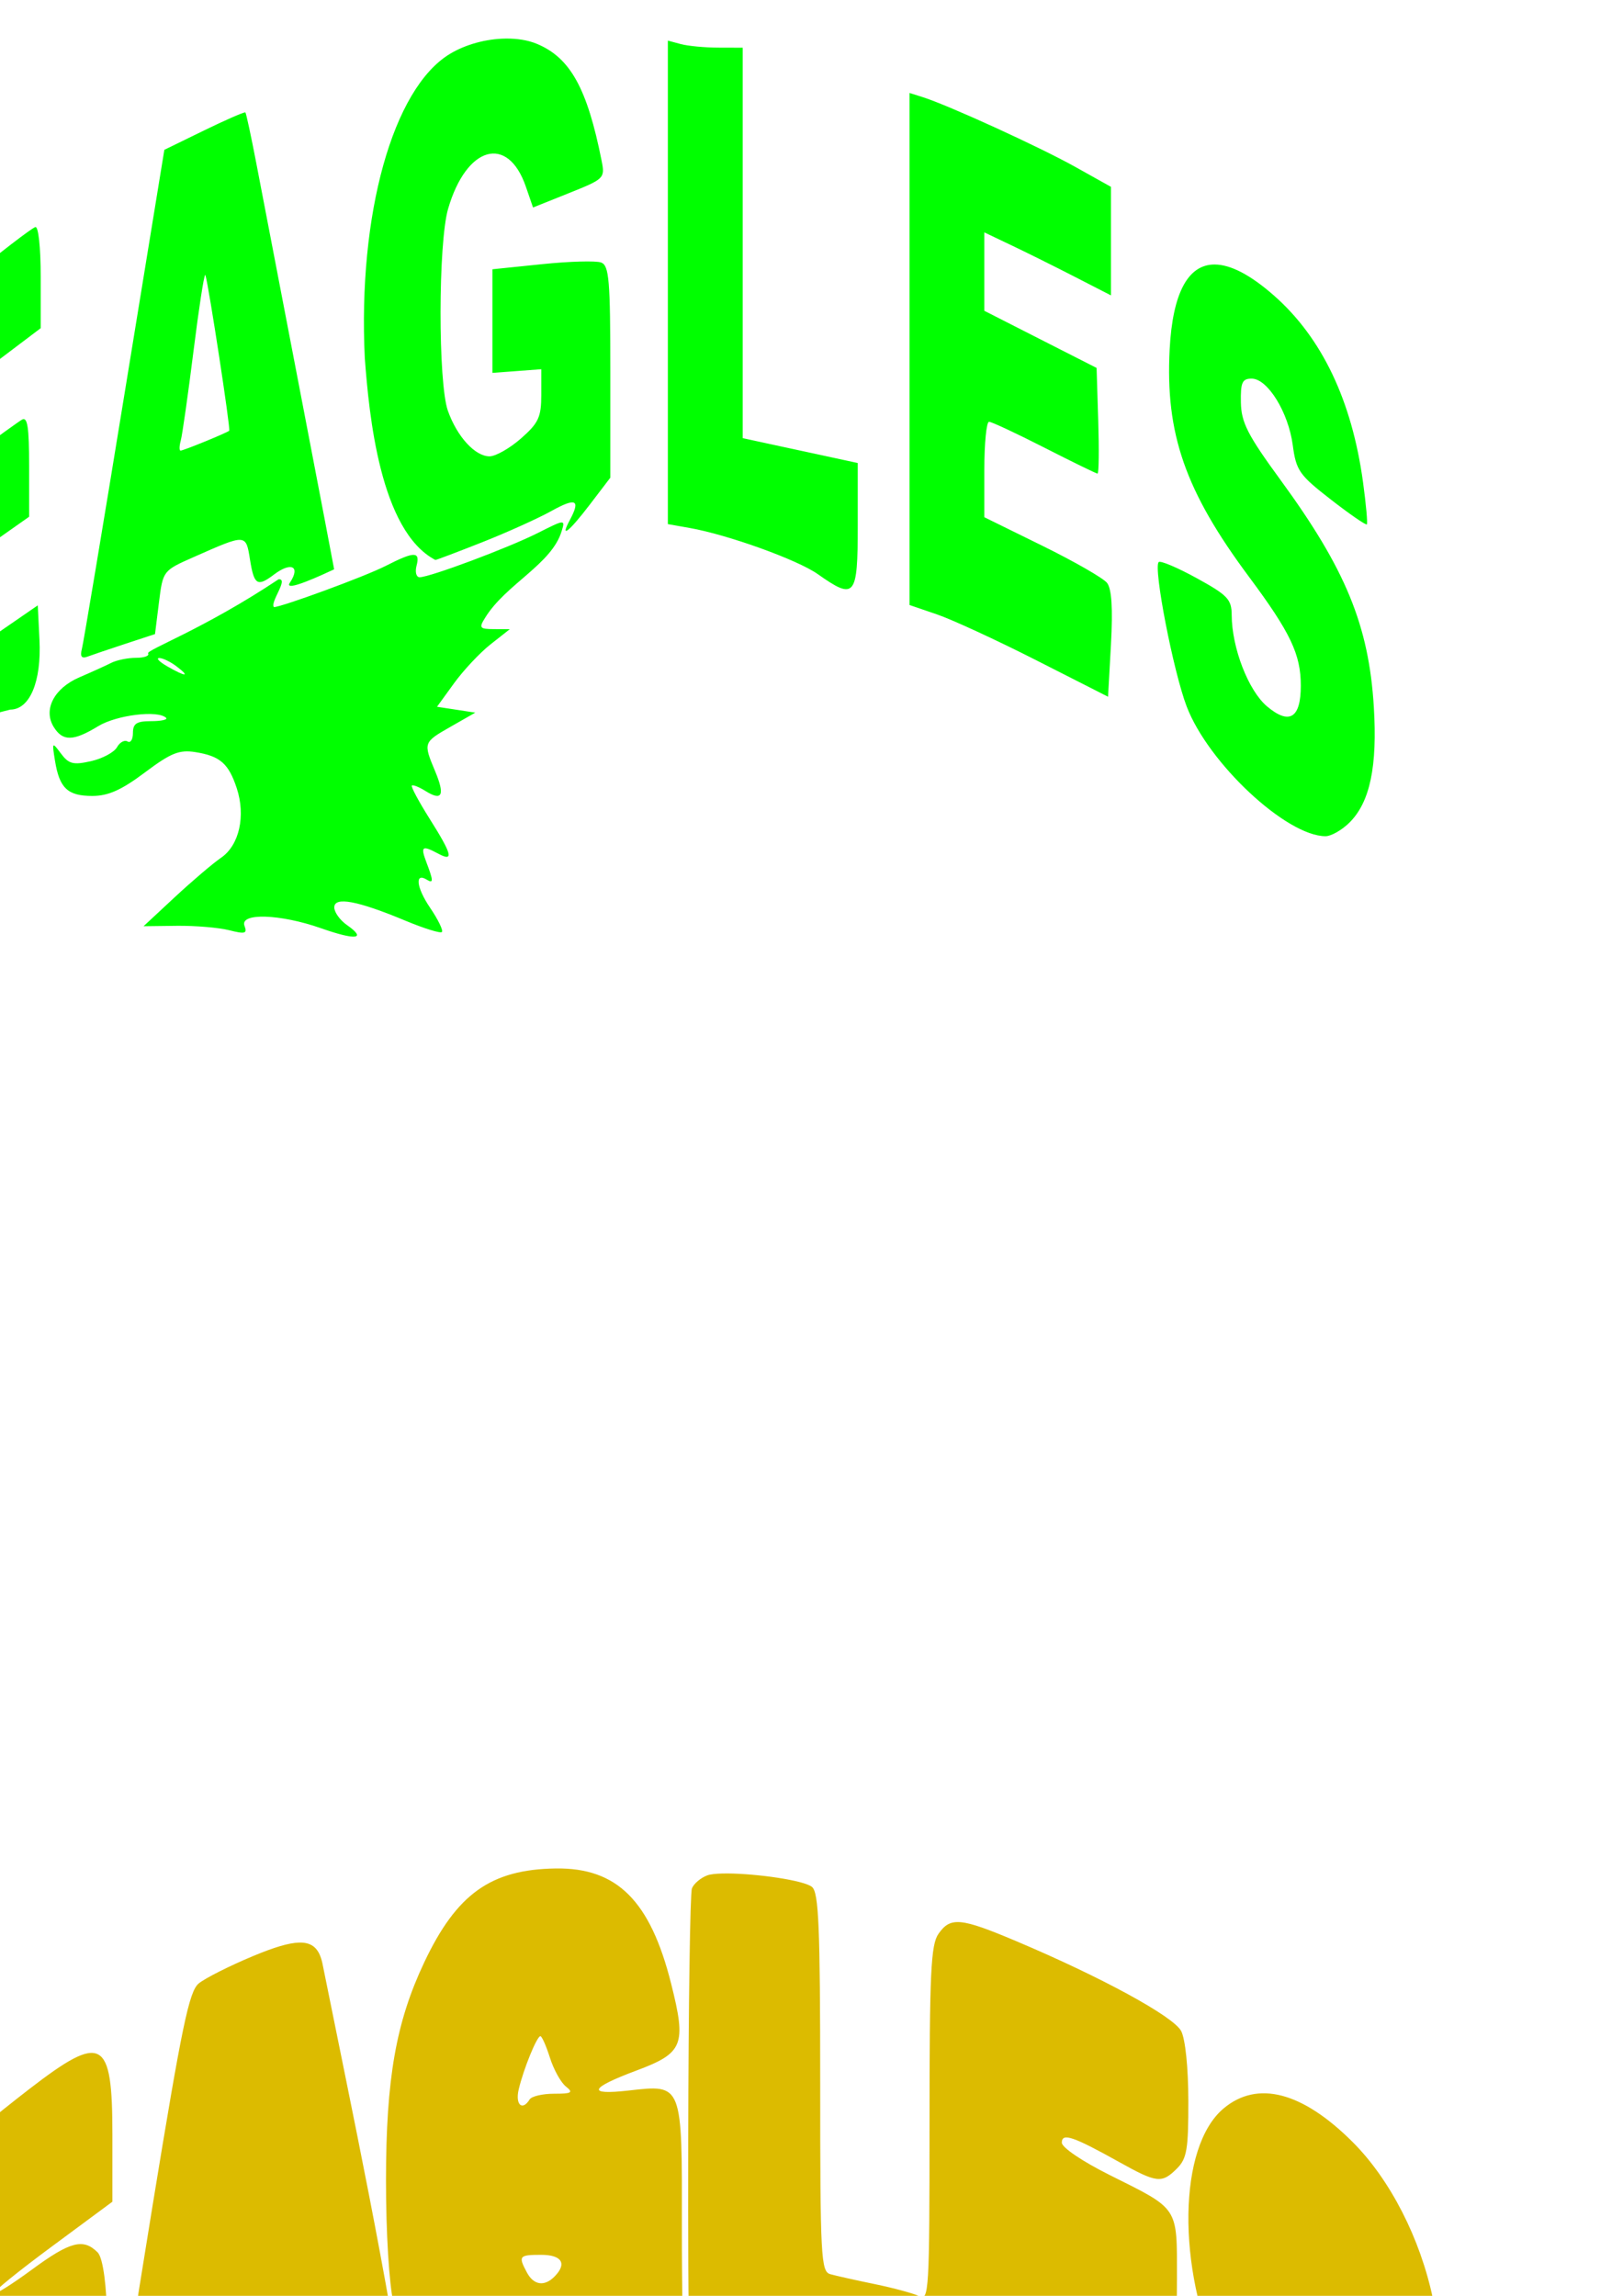
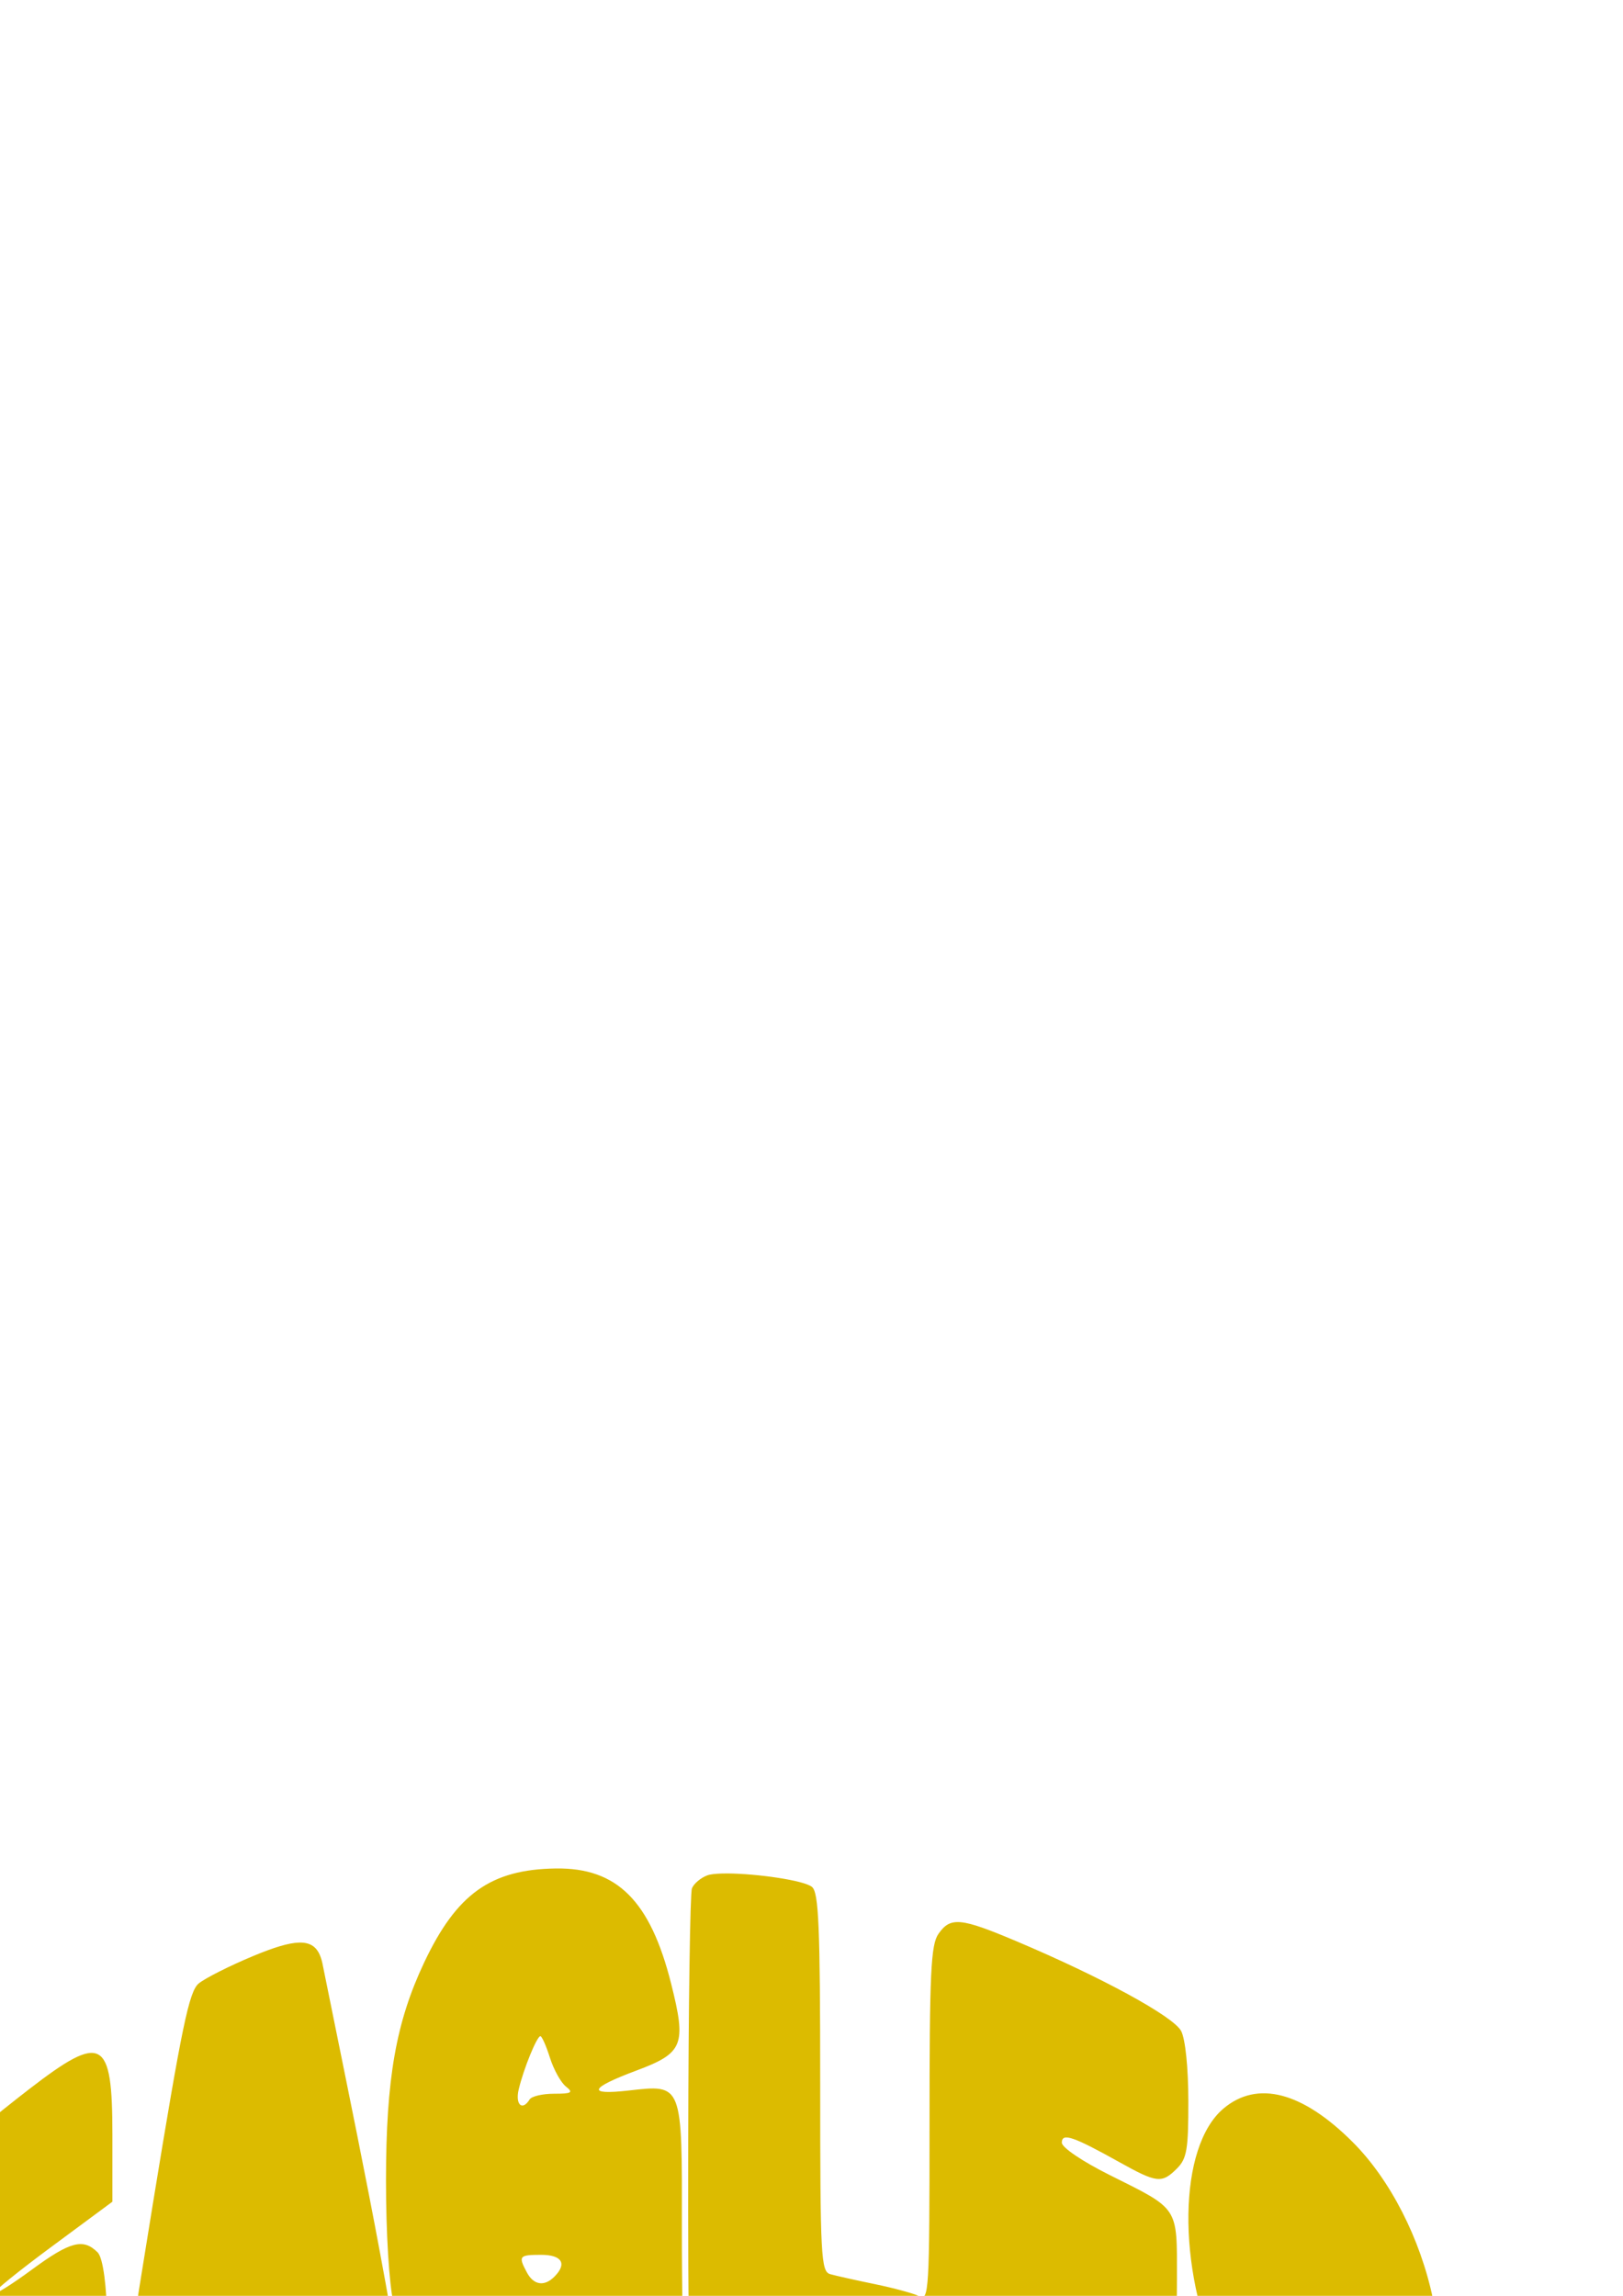
<svg xmlns="http://www.w3.org/2000/svg" xmlns:ns1="http://sodipodi.sourceforge.net/DTD/sodipodi-0.dtd" xmlns:ns2="http://www.inkscape.org/namespaces/inkscape" width="744.094" height="1052.362" id="svg2" ns1:version="0.32" ns2:version="0.46" ns1:docname="EaglesMascot.svg" ns2:output_extension="org.inkscape.output.svg.inkscape">
  <defs id="defs4">
    <ns2:perspective ns1:type="inkscape:persp3d" ns2:vp_x="0 : 526.18109 : 1" ns2:vp_y="0 : 1000 : 0" ns2:vp_z="744.09448 : 526.18109 : 1" ns2:persp3d-origin="372.04724 : 350.78739 : 1" id="perspective10" />
    <ns2:perspective id="perspective2390" ns2:persp3d-origin="372.04724 : 350.78739 : 1" ns2:vp_z="744.09448 : 526.18109 : 1" ns2:vp_y="0 : 1000 : 0" ns2:vp_x="0 : 526.18109 : 1" ns1:type="inkscape:persp3d" />
  </defs>
  <ns1:namedview id="base" pagecolor="#ffffff" bordercolor="#666666" borderopacity="1.0" gridtolerance="10000" guidetolerance="10" objecttolerance="10" ns2:pageopacity="0.0" ns2:pageshadow="2" ns2:zoom="0.2640659" ns2:cx="378.69774" ns2:cy="309.87321" ns2:document-units="px" ns2:current-layer="layer1" showgrid="false" ns2:window-width="1280" ns2:window-height="1002" ns2:window-x="1276" ns2:window-y="92" />
  <g ns2:label="Layer 1" ns2:groupmode="layer" id="layer1">
    <path style="fill:#000000" d="M 1400.518,286.263 C 1398.06,286.28 1395.533,286.397 1392.893,286.606 C 1357.337,289.429 1334.462,312.467 1318.924,361.075 L 1313.018,379.481 L 1297.518,328.044 C 1287.963,316.689 1276.758,317.532 1247.456,331.794 C 1220.437,344.944 1219.713,345.982 1214.549,379.575 C 1211.81,397.396 1210.985,399.492 1209.268,393.075 C 1204.97,377.008 1190.008,367.911 1176.424,373.075 C 1163.417,378.021 1077.826,448.321 1071.112,459.575 C 1067.305,465.956 1065.876,680.309 1069.549,693.95 C 1087.363,734.448 1112.851,705.904 1144.143,705.825 C 1149.148,706.534 1150.172,708.142 1149.737,714.606 C 1145.745,773.941 1145.798,792.871 1150.049,818.294 C 1157.817,864.748 1172.55,902.48 1197.706,940.294 C 1245.004,1011.392 1316.281,1058.17 1400.737,1073.513 C 1410.966,1075.371 1433.748,1076.976 1451.362,1077.107 C 1601.616,1078.224 1728.438,970.832 1754.799,820.138 C 1757.868,802.597 1758.601,785.932 1757.643,756.325 C 1756.233,712.731 1756.074,713.294 1771.362,713.294 C 1810.24,709.972 1822.462,656.582 1820.206,624.919 C 1820.092,595.293 1819,584.866 1814.768,572.169 C 1809.501,556.369 1809.503,556.327 1814.737,547.388 C 1819.626,539.038 1819.779,536.766 1816.893,513.919 C 1811.657,472.462 1799.886,444.991 1776.424,419.388 C 1751.771,392.483 1727.585,383.472 1704.924,392.763 C 1700.964,394.386 1700.299,393.106 1700.299,383.7 C 1700.299,377.669 1698.621,369.524 1696.581,365.606 C 1692.326,357.435 1662.278,340.753 1617.299,321.606 C 1584.895,307.812 1575.276,307.389 1565.862,319.356 C 1560.716,325.898 1560.487,329.664 1560.487,402.356 C 1560.487,461.525 1559.736,478.524 1557.174,478.513 C 1549.447,477.798 1542.095,475.015 1534.612,473.138 L 1533.706,390.138 C 1531.084,360.158 1533.076,302.11 1525.831,300.2 C 1518.13,292.501 1503.988,288.847 1481.049,288.669 C 1465.182,288.546 1454.193,294.285 1450.987,304.388 C 1449.495,309.087 1448.582,308.764 1440.299,300.481 C 1430.585,290.767 1417.728,286.143 1400.518,286.263 z M 1216.799,622.575 C 1217.785,622.575 1218.581,623.224 1218.581,624.013 C 1218.581,624.801 1217.785,625.419 1216.799,625.419 C 1215.814,625.419 1215.018,624.801 1215.018,624.013 C 1215.018,623.224 1215.814,622.575 1216.799,622.575 z M 1211.987,625.419 C 1213.071,625.419 1213.956,626.157 1213.956,627.044 C 1213.956,627.931 1213.071,628.638 1211.987,628.638 C 1210.902,628.638 1210.018,627.931 1210.018,627.044 C 1210.018,626.157 1210.902,625.419 1211.987,625.419 z" id="path2636" />
    <path style="fill:#dcbb00;fill-opacity:1" d="M 254.814,856.477 C 225.014,856.897 209.333,868.115 194.47,899.571 C 181.543,926.93 176.997,952.801 176.97,999.29 C 176.956,1023.61 178.359,1046.594 180.439,1056.008 C 182.882,1067.038 192.308,1104.727 204.376,1106.321 C 258.634,1106.278 283.776,1099.786 303.689,1087.102 C 315.177,1071.44 312.541,1077.946 312.626,1021.258 C 312.726,954.717 313.037,955.454 288.251,958.258 C 268.895,960.448 270.138,957.197 291.782,949.102 C 313.314,941.05 314.766,937.404 307.689,909.258 C 298.138,871.277 282.92,856.081 254.814,856.477 z M 333.564,858.758 C 332.674,858.753 331.809,858.768 331.001,858.79 C 328.019,858.869 325.643,859.131 324.282,859.633 C 321.216,860.765 318.047,863.478 317.22,865.633 C 316.393,867.788 315.632,919.498 315.532,980.571 C 315.374,1077.662 315.849,1091.633 319.314,1091.633 C 322.689,1091.633 347.204,1099.093 364.345,1100.883 C 368.962,1104.048 373.341,1106.684 377.501,1108.915 C 357.654,1101.22 330.637,1096.748 311.97,1098.852 C 304.142,1099.735 299.595,1099.217 299.595,1097.446 C 299.595,1096.496 298.915,1096.003 297.501,1095.946 C 296.087,1095.889 293.939,1096.269 291.032,1097.102 C 276.532,1107.079 273.586,1114.231 263.314,1124.852 C 252.918,1133.045 252.449,1136.508 261.72,1136.508 C 268.291,1136.508 268.006,1137.031 256.657,1145.696 C 246.135,1153.73 233.657,1167.77 233.657,1171.571 C 233.657,1172.278 236.624,1173.598 240.251,1174.508 C 248.189,1176.501 248.807,1180.366 241.564,1182.665 C 238.662,1183.586 236.282,1185.436 236.282,1186.79 C 236.282,1188.143 235.402,1189.118 234.314,1188.946 C 223.566,1187.249 223.11,1195.592 232.845,1215.633 C 238.603,1227.487 240.071,1229.076 240.907,1224.227 C 242.394,1215.613 246.117,1216.94 248.251,1226.852 C 251.972,1244.129 260.465,1255.386 276.97,1265.008 C 281.549,1267.678 281.709,1268.243 277.939,1268.321 C 275.45,1268.372 269.31,1264.802 264.314,1260.415 C 248.115,1253.051 254.168,1243.718 236.564,1229.508 C 231.326,1227.111 225.982,1224.616 224.657,1223.977 C 223.333,1223.338 226.802,1230.978 232.376,1240.946 C 242.252,1258.605 242.324,1258.958 235.439,1254.446 C 227.64,1249.336 226.277,1251.422 232.251,1259.321 C 234.381,1262.137 236.142,1266.713 236.189,1269.477 C 236.27,1274.364 236.126,1274.357 230.907,1269.633 L 225.564,1264.79 L 230.72,1276.29 C 233.286,1282.022 237.902,1290.179 241.532,1293.133 C 240.79,1292.956 240.045,1292.752 239.345,1292.446 L 244.845,1305.696 C 248.004,1313.296 254.064,1321.765 259.095,1325.602 C 267.575,1332.07 302.535,1347.772 304.532,1346.008 C 304.775,1345.794 306.461,1345.306 308.157,1344.665 C 310.846,1351.593 321.622,1362.755 328.72,1365.196 C 335.816,1367.636 367.764,1367.13 374.97,1364.727 C 377.6,1365.554 380.097,1366.008 382.407,1366.008 C 381.564,1367.42 378.182,1370.704 375.532,1371.415 C 371.793,1371.416 366.44,1372.404 359.939,1374.352 C 349.058,1377.612 348.901,1377.878 351.407,1393.04 C 353.108,1403.326 355.688,1404.42 363.032,1399.571 C 368.864,1395.721 387.929,1375.223 389.564,1359.602 C 392.322,1356.34 395.477,1352.12 398.564,1347.477 C 412.337,1326.758 420.171,1321.521 441.814,1318.571 C 456.427,1316.579 456.647,1316.672 465.032,1326.133 C 476.46,1339.026 475.838,1341.097 463.095,1332.665 C 449.619,1323.747 429.159,1321.271 419.782,1327.415 C 412.909,1331.918 395.423,1356.561 389.626,1369.915 C 379.482,1393.284 356.158,1413.508 339.345,1413.508 C 333.397,1413.508 333.376,1413.625 337.845,1420.446 L 342.407,1427.415 L 333.032,1420.258 C 326.67,1415.406 319.719,1405.222 311.47,1388.602 C 298.718,1362.908 293.514,1358.102 278.282,1358.102 C 273.94,1358.102 265.721,1360.482 260.032,1363.383 C 254.344,1366.285 247.9,1368.633 245.72,1368.633 C 237.873,1368.633 211.41,1380.068 205.439,1386.04 C 201.47,1390.008 199.345,1395.273 199.345,1401.071 C 199.345,1413.465 201.551,1414.448 209.126,1405.446 C 224.404,1387.29 251.996,1401.316 261.064,1431.852 C 269.669,1460.831 263.372,1484.165 244.095,1497.665 C 243.615,1494.796 239.337,1489.594 235.314,1483.665 C 233.239,1481.257 231.778,1476.801 228.407,1476.008 C 227.592,1476.195 226.892,1477.294 225.907,1479.133 C 220.33,1489.556 228.962,1501.798 238.282,1501.258 C 234.861,1503.085 231.113,1504.645 227.064,1505.946 C 218.077,1496.687 209.056,1488.053 201.782,1477.258 C 197.739,1470.95 195.772,1468.297 194.314,1468.227 C 193.439,1468.185 192.759,1469.068 191.907,1470.665 C 186.482,1480.84 187.19,1493.666 193.532,1500.008 C 196.627,1503.103 205.314,1508.129 212.939,1508.696 C 197.383,1510.391 178.69,1509.019 170.751,1504.821 C 165.901,1502.256 161.32,1500.784 160.564,1501.54 C 158.681,1503.422 168.63,1519.167 176.095,1526.102 C 184.008,1533.452 220.47,1553.242 226.189,1553.29 C 228.617,1553.31 233.962,1550.506 238.064,1547.071 C 247.033,1539.559 276.728,1524.29 282.376,1524.29 C 284.594,1524.29 286.407,1525.495 286.407,1526.946 C 286.407,1528.397 284.322,1529.601 281.782,1529.633 C 279.243,1529.666 274.222,1532.014 270.595,1534.852 L 264.001,1540.008 L 283.439,1540.071 C 301.267,1540.125 303.606,1539.469 311.782,1532.29 C 317.455,1527.309 329.089,1521.909 343.782,1517.446 C 356.482,1513.588 374.895,1506.422 384.689,1501.508 C 398.404,1494.627 402.501,1493.497 402.501,1496.571 C 402.501,1502.236 404.37,1501.649 423.595,1489.915 L 440.751,1479.446 L 441.564,1486.04 C 442.023,1489.671 443.393,1492.633 444.595,1492.633 C 448.595,1492.633 478.634,1455.16 486.126,1440.821 C 490.186,1433.051 494.382,1426.699 495.47,1426.696 C 496.558,1426.692 497.47,1434.39 497.47,1443.821 C 497.47,1453.252 498.538,1460.977 499.876,1460.977 C 504.93,1460.977 524.148,1435.466 527.064,1424.883 C 528.919,1418.149 532.474,1412.605 536.157,1410.633 C 539.477,1408.857 544.059,1402.495 546.345,1396.508 C 551.331,1383.454 549.138,1370.63 537.532,1344.696 C 529.691,1327.173 524.365,1303.708 528.845,1306.477 C 532.034,1308.448 534.649,1296.399 534.782,1279.227 C 534.859,1269.345 533.082,1262.657 528.032,1254.04 C 518.442,1237.675 515.939,1236.984 515.939,1250.758 C 515.939,1257.191 514.146,1267.496 511.97,1273.665 C 509.793,1279.833 508.001,1289.551 508.001,1295.258 C 508.001,1302.22 507.038,1305.041 505.064,1303.821 C 501.987,1301.92 502.876,1291.031 508.032,1267.071 C 513.668,1240.886 504.718,1218.779 482.22,1203.258 C 468.182,1193.574 438.267,1176.071 435.751,1176.071 C 435.142,1176.071 435.251,1180.662 436.001,1186.258 C 437.609,1198.244 430.737,1224.076 423.064,1234.852 C 420.14,1238.958 417.3,1241.87 416.751,1241.321 C 416.202,1240.772 418.328,1233.299 421.47,1224.696 C 428.651,1205.03 429.14,1180.939 422.626,1168.165 C 420.037,1163.086 413.55,1155.114 408.22,1150.446 C 400.695,1143.856 399.834,1142.284 404.314,1143.446 C 407.487,1144.269 414.769,1148.982 420.532,1153.915 C 432.767,1164.387 434.211,1164.769 432.782,1157.352 C 431.286,1149.583 437.814,1155.275 442.001,1165.383 C 444.411,1171.202 450.303,1175.466 467.064,1183.508 C 485.094,1192.16 490.885,1196.53 499.657,1208.133 C 505.522,1215.891 516.052,1228.181 523.064,1235.446 C 540.391,1253.4 543.334,1263.976 539.439,1294.352 L 536.407,1317.883 L 546.22,1346.321 C 553.766,1368.175 555.656,1377.075 554.407,1384.883 C 552.559,1396.445 555.791,1398.316 560.345,1388.321 C 564.696,1378.771 564.246,1374.027 556.814,1351.258 C 547.54,1322.85 548.786,1318.999 559.72,1342.258 C 570.314,1364.794 571.985,1364.268 576.439,1336.821 C 580.513,1311.712 579.858,1293.144 574.22,1275.196 C 571.453,1266.388 567.827,1254.155 566.189,1248.008 C 564.551,1241.862 560.226,1233.55 556.564,1229.54 L 549.907,1222.227 L 550.939,1237.415 C 552.213,1256.11 550.996,1255.277 546.064,1234.133 C 533.491,1180.24 473.797,1136.829 398.532,1126.821 C 386.559,1125.229 386.067,1124.903 393.251,1123.383 L 401.157,1121.696 L 391.939,1115.915 C 391.277,1115.5 390.583,1115.101 389.876,1114.696 C 409.042,1122.28 422.134,1121.303 429.439,1125.415 C 444.944,1134.143 451.362,1136.784 452.751,1131.477 C 479.503,1148.986 519.013,1174.611 522.189,1178.227 C 527.766,1184.58 537.442,1185.757 541.72,1180.602 C 543.249,1178.76 544.887,1171.947 545.376,1165.446 L 546.282,1153.633 L 549.782,1165.477 C 556.035,1186.733 568.948,1207.427 585.939,1223.321 C 610.048,1245.874 629.61,1251.464 646.282,1240.54 C 668.374,1226.065 671.997,1173.25 654.345,1122.727 C 649.659,1109.314 648.934,1104.821 651.532,1104.821 C 662.149,1104.821 663.999,1087.503 656.97,1053.79 C 651.216,1026.192 637.365,999.091 620.22,981.946 C 597.077,958.803 576.468,953.442 560.939,966.508 C 540.173,983.982 539.367,1039.308 559.251,1082.852 L 565.501,1096.477 L 556.845,1095.102 C 549.81,1093.96 547.258,1094.894 543.282,1100.165 L 538.407,1106.633 L 512.657,1093.196 C 488.151,1080.391 486.928,1079.329 486.876,1071.133 L 486.814,1062.54 L 505.22,1071.821 C 525.898,1082.234 529.531,1082.822 535.439,1076.915 C 538.694,1073.659 539.595,1066.673 539.595,1044.352 C 539.595,1011.147 540.8,1013.003 508.595,996.915 C 496.196,990.721 486.814,984.365 486.814,982.165 C 486.814,977.5 491.997,979.261 513.22,991.102 C 530.4,1000.688 532.673,1000.931 539.595,994.008 C 544.156,989.447 544.847,985.244 544.814,963.008 C 544.791,947.825 543.456,934.721 541.532,931.008 C 538.083,924.35 505.156,906.386 466.126,889.883 C 440.349,878.984 435.775,878.559 430.251,886.446 C 426.75,891.445 426.157,904.301 426.157,973.602 C 426.157,1050.136 425.879,1054.738 421.532,1052.571 C 418.993,1051.305 409.801,1048.799 401.095,1047.008 C 392.389,1045.218 383.197,1043.166 380.657,1042.446 C 376.381,1041.233 376.032,1034.779 376.032,954.602 C 376.032,883.195 375.362,867.502 372.282,864.946 C 368.604,861.893 346.911,858.845 333.564,858.758 z M 137.157,890.446 C 132.353,890.571 125.609,892.636 116.157,896.571 C 105.252,901.111 93.977,906.798 91.095,909.196 C 86.678,912.871 83.385,928.784 70.032,1010.508 C 61.32,1063.834 54.189,1109.888 54.189,1112.852 C 54.189,1117.489 52.97,1118.044 45.595,1116.727 C 38.357,1115.435 33.953,1117.258 17.251,1128.477 C 2.09,1138.661 -2.733,1140.8 -3.405,1137.665 C -4.654,1131.843 -0.979,1128.212 21.97,1112.602 C 33.151,1104.997 43.781,1096.936 45.595,1094.696 C 50.768,1088.307 50.084,1037.779 44.751,1032.446 C 38.182,1025.877 32.142,1027.457 14.626,1040.352 C 5.62,1046.982 -2.236,1051.928 -2.843,1051.321 C -3.449,1050.714 8.556,1040.998 23.814,1029.727 L 51.532,1009.227 L 51.532,978.415 C 51.532,934.262 46.953,931.743 13.407,957.602 C -16.682,980.797 -59.002,1017.628 -61.999,1023.227 C -65.954,1030.618 -65.36,1250.678 -61.374,1254.665 C -55.543,1260.496 -45.797,1257.901 -31.53,1246.758 C -23.744,1240.678 -17.948,1234.734 -18.686,1233.54 C -19.329,1232.5 -18.059,1215.495 -17.061,1199.977 C 7.482,1185.256 40.544,1165.277 51.095,1159.54 C 85.302,1140.938 60.975,1166.416 104.939,1140.727 L 109.126,1122.415 L 125.47,1114.446 C 129.229,1123.037 131.514,1124.773 131.282,1127.102 C 145.232,1119.251 145.416,1117.993 151.064,1116.04 C 157.475,1113.822 173.534,1120.123 187.439,1111.383 C 177.75,1043.969 161.664,968.765 147.782,899.79 C 146.334,893.353 143.335,890.285 137.157,890.446 z M 247.751,933.352 C 248.438,933.352 250.403,937.786 252.126,943.227 C 253.85,948.668 257.145,954.601 259.439,956.415 C 262.977,959.213 262.132,959.727 254.001,959.727 C 248.731,959.727 243.71,960.901 242.814,962.352 C 239.448,967.798 236.148,964.75 237.814,957.727 C 240.054,948.28 246.154,933.352 247.751,933.352 z M 248.064,1033.571 C 257.645,1033.571 260.126,1037.633 254.157,1043.602 C 249.535,1048.225 244.675,1047.479 241.564,1041.665 C 237.53,1034.128 237.97,1033.571 248.064,1033.571 z M 312.345,1139.258 C 313.98,1139.433 312.758,1141.444 307.282,1145.133 C 295.81,1152.865 286.494,1169.391 286.439,1182.102 C 286.338,1205.141 316.268,1244.826 342.657,1256.696 C 364.792,1266.652 390.163,1267.345 402.439,1258.29 C 413.495,1250.134 415.538,1252.638 405.032,1261.477 C 395.759,1269.28 385.855,1270.153 358.001,1265.633 C 340.793,1262.841 323.345,1265.75 323.345,1271.415 C 320.5,1288.739 318.998,1295.321 328.314,1319.852 C 334.941,1333.646 346.576,1346.968 358.376,1355.727 C 349.114,1351.513 338.783,1346.575 334.126,1343.008 C 330.34,1340.108 315.744,1338.945 309.939,1340.321 C 305.8,1338.48 296.299,1336.46 291.407,1335.633 C 282.758,1334.172 277.327,1330.779 267.657,1320.852 C 260.764,1313.774 254.417,1305.789 253.564,1303.102 C 252.711,1300.415 249.173,1296.908 245.689,1295.321 C 251.034,1294.113 248.053,1286.202 246.782,1281.571 C 245.296,1276.502 244.854,1267.625 245.814,1261.821 C 247.491,1251.672 247.739,1252.151 252.251,1274.352 C 257.69,1301.114 269.577,1320.2 285.439,1327.727 C 294.425,1331.992 325.97,1336.663 325.97,1333.727 C 325.97,1332.985 323.429,1326.613 320.314,1319.571 C 316.373,1310.661 314.657,1301.428 314.657,1289.227 L 314.657,1271.696 L 301.001,1268.633 C 288.713,1265.883 264.636,1250.314 272.251,1250.04 C 273.887,1249.981 276.74,1251.799 278.626,1254.071 C 288.067,1265.446 302.293,1267.953 324.376,1262.133 L 337.282,1258.727 L 325.251,1250.071 C 311.097,1239.907 300.849,1227.751 289.407,1207.477 C 275.15,1182.215 279.489,1157.042 300.251,1144.383 C 306.217,1140.746 310.71,1139.084 312.345,1139.258 z M 321.22,1147.04 C 322.719,1147.04 321.857,1150.267 319.282,1154.196 C 316.101,1159.052 314.622,1166.215 314.72,1176.602 C 314.799,1185.006 314.392,1191.883 313.782,1191.883 C 313.173,1191.883 311.51,1188.855 310.095,1185.133 C 308.68,1181.412 307.501,1175.326 307.501,1171.602 C 307.501,1164.039 316.995,1147.04 321.22,1147.04 z M 271.157,1160.602 C 272.511,1160.582 272.281,1162.094 270.564,1165.946 C 269.05,1169.341 266.859,1179.24 265.689,1187.946 C 263.569,1203.718 263.569,1203.718 261.532,1193.946 C 259.243,1182.963 264.416,1162.652 269.97,1160.852 C 270.452,1160.696 270.845,1160.607 271.157,1160.602 z M 259.189,1163.415 C 259.961,1163.407 259.77,1165.266 258.689,1169.477 C 257.571,1173.83 255.834,1181.555 254.845,1186.633 C 253.497,1193.554 252.728,1194.525 251.782,1190.571 C 250.121,1183.624 253.513,1168.295 257.532,1164.54 C 258.302,1163.82 258.838,1163.418 259.189,1163.415 z M 277.064,1163.758 C 277.991,1163.879 277.852,1166.795 276.689,1173.415 C 275.541,1179.944 274.657,1189.168 274.751,1193.883 C 274.958,1204.211 273.929,1204.661 270.532,1195.727 C 267.696,1188.266 270.862,1169.455 275.782,1164.54 C 276.337,1163.986 276.755,1163.718 277.064,1163.758 z M 31.345,1181.352 C 29.29,1181.352 24.088,1183.157 19.782,1185.383 C 13.018,1188.882 12.349,1190.158 14.845,1194.821 C 16.433,1197.789 21.786,1202.641 26.751,1205.571 C 35.186,1210.548 39.092,1218.29 33.157,1218.29 C 31.706,1218.29 30.501,1217.11 30.501,1215.696 C 30.501,1214.282 26.916,1211.26 22.501,1208.977 C 18.086,1206.694 13.302,1201.758 11.876,1198.008 C 9.322,1191.29 9.182,1191.278 3.782,1196.165 C -3.78,1203.008 -9.39,1214.577 -9.655,1223.883 C -9.811,1229.367 -7.179,1234.485 -0.874,1241.04 C 13.502,1255.984 16.161,1256.588 24.72,1247.008 C 31.845,1239.034 33.272,1238.611 57.595,1237.04 C 72.968,1236.046 84.406,1234.024 86.47,1231.946 C 89.266,1229.129 89.148,1228.696 85.907,1229.477 C 83.731,1230.002 84.711,1229.234 88.064,1227.758 C 92.087,1225.988 93.721,1223.462 92.907,1220.352 C 91.881,1216.428 93.31,1215.691 101.345,1215.946 C 106.65,1216.114 108.884,1216.782 106.345,1217.446 C 103.806,1218.109 101.753,1219.464 101.751,1220.446 C 101.749,1221.428 94.521,1231.053 85.72,1241.821 C 62.016,1270.822 55.971,1285.037 61.345,1299.04 C 62.744,1302.685 63.958,1301.295 66.782,1292.821 C 69.375,1285.042 74.197,1279.042 83.501,1271.946 C 91.326,1265.978 98.841,1257.272 102.251,1250.227 C 106.75,1240.934 108.281,1239.452 109.595,1243.196 C 111.119,1247.54 111.915,1247.385 119.001,1241.29 C 125.335,1235.841 126.67,1232.697 126.439,1223.883 C 126.113,1211.468 120.205,1201.008 112.032,1198.415 C 107.807,1197.073 102.256,1199.493 90.314,1207.915 C 74.235,1219.254 72.848,1219.602 49.907,1217.665 C 43.08,1217.088 42.02,1216.187 43.939,1212.602 C 46.939,1206.996 36.6,1181.352 31.345,1181.352 z M 522.845,1209.821 C 526.246,1209.823 527.403,1226.325 524.032,1229.696 C 522.017,1231.711 521.189,1231.233 521.189,1228.04 C 521.189,1225.573 519.721,1223.531 517.907,1223.508 C 515.437,1223.478 515.391,1222.989 517.72,1221.508 C 519.429,1220.421 520.603,1217.535 520.345,1215.102 C 520.086,1212.669 521.081,1210.3 522.532,1209.852 C 522.647,1209.817 522.735,1209.821 522.845,1209.821 z M 578.47,1233.071 C 590.2,1278.758 600.993,1337.361 590.439,1382.758 C 587.589,1354.243 579.391,1387.016 573.97,1402.133 C 549.709,1438.036 529.673,1457.617 501.376,1476.352 C 493.338,1482.432 492.322,1481.313 492.282,1466.54 L 492.22,1452.696 L 481.595,1464.54 C 475.737,1471.069 465.644,1482.042 459.189,1488.915 C 452.733,1495.788 447.47,1502.632 447.47,1504.102 C 447.47,1509.654 440.061,1506.475 438.501,1500.258 L 436.845,1493.758 L 422.157,1504.071 C 402.133,1518.098 374.02,1529.355 345.751,1534.665 C 332.773,1537.102 316.257,1541.902 309.064,1545.352 C 297.205,1551.039 293.755,1551.479 272.126,1549.977 C 250.026,1548.443 247.907,1548.728 243.251,1553.915 C 211.321,1587.823 141.829,1517.45 148.22,1490.571 C 148.22,1484.85 154.688,1487.724 163.501,1494.446 C 173.594,1502.144 186.282,1506.246 186.282,1501.821 C 186.282,1500.241 179.013,1490.939 170.126,1481.133 C 138.53,1446.268 121.888,1415.381 113.97,1376.946 C 107.822,1347.101 108.903,1308.961 116.595,1284.508 C 117.72,1280.933 116.527,1279.883 111.282,1279.883 C 107.557,1279.883 104.492,1281.382 104.47,1283.196 C 104.607,1280.781 95.361,1280.733 89.564,1282.758 C 81.818,1285.634 78.237,1289.127 74.251,1297.696 C 71.387,1303.854 68.184,1308.915 67.157,1308.915 C 66.13,1308.915 62.713,1305.275 59.564,1300.852 C 54.925,1294.338 54.229,1290.982 55.876,1283.071 C 54.44,1275.157 60.127,1270.387 61.407,1265.727 C 61.407,1263.436 59.505,1262.633 56.157,1263.508 C 45.16,1267.964 60.521,1240.697 55.001,1247.79 C -6.943,1245.111 17.064,1373.332 23.626,1409.602 C 37.467,1462.985 62.978,1507.673 101.751,1546.446 C 146.026,1590.721 197.299,1617.529 260.782,1629.602 C 290.967,1635.343 350.137,1632.921 381.501,1624.665 C 497.823,1594.042 581.967,1503.405 602.126,1386.977 C 610.645,1337.778 601.617,1269.054 593.657,1248.227 L 578.47,1233.071 z M 79.907,1236.258 C 73.756,1236.44 61.564,1255.172 61.564,1258.196 C 61.564,1262.599 66.385,1255.465 71.407,1249.915 C 74.042,1247.004 82.864,1238.475 82.126,1237.415 C 81.548,1236.584 80.786,1236.232 79.907,1236.258 z M 428.282,1240.633 C 429.245,1240.487 428.053,1245.296 424.595,1254.352 C 418.853,1269.386 420.999,1275.845 438.126,1295.04 C 457.719,1316.998 457.719,1321.991 438.126,1308.446 C 421.462,1296.926 414.892,1285.364 416.595,1270.54 C 417.377,1263.733 420.429,1253.629 423.345,1248.102 C 425.962,1243.143 427.624,1240.733 428.282,1240.633 z M 483.376,1359.446 C 483.913,1359.482 484.719,1360.434 485.939,1362.102 C 495.82,1375.616 487.158,1392.319 454.189,1423.321 C 436.371,1440.076 425.808,1444.925 398.532,1448.883 C 390.245,1450.086 392.213,1448.83 407.751,1442.946 C 430.139,1434.468 443.667,1427.844 445.845,1424.321 C 446.66,1423.003 442.036,1423.529 435.564,1425.477 C 429.091,1427.425 412.501,1430.284 398.72,1431.821 C 367.655,1435.285 363.775,1435.312 367.001,1432.133 C 368.38,1430.775 383.159,1427.743 399.845,1425.383 C 416.531,1423.024 434.329,1419.833 439.407,1418.321 C 463.526,1411.139 482.345,1389.102 482.345,1368.008 C 482.345,1361.891 482.481,1359.386 483.376,1359.446 z M 529.751,1367.102 C 532.673,1366.826 532.257,1379.57 528.751,1390.008 C 524.645,1402.236 519.14,1408.074 506.689,1413.446 C 484.995,1422.805 483.502,1421.581 502.001,1409.602 C 517.726,1399.419 521.529,1395.571 523.751,1387.571 C 525.232,1382.238 526.462,1375.869 526.47,1373.415 C 526.478,1370.961 527.675,1368.218 529.126,1367.321 C 529.351,1367.182 529.556,1367.12 529.751,1367.102 z M 253.126,1375.258 L 254.939,1383.165 C 255.933,1387.517 257.597,1393.157 258.657,1395.696 C 261.576,1402.685 255.525,1401.312 250.657,1393.883 C 247.156,1388.54 247.01,1386.44 249.782,1381.352 L 253.126,1375.258 z M 269.157,1435.321 C 269.467,1435.267 270.425,1436.429 272.064,1438.571 C 280.433,1449.513 280.047,1470.119 271.345,1477.196 C 267.512,1480.313 267.191,1480.156 268.782,1475.915 C 272.749,1465.343 273.706,1450.298 270.939,1442.008 C 269.417,1437.451 268.76,1435.39 269.157,1435.321 z M 334.845,1440.54 C 335.356,1440.57 336.144,1441.121 337.251,1442.04 C 347.474,1450.524 345.124,1463.275 330.439,1478.79 C 318.269,1491.647 316.773,1489.125 327.407,1473.665 C 335.731,1461.564 336.621,1458.722 335.032,1449.321 C 333.946,1442.889 333.72,1440.474 334.845,1440.54 z M 340.97,1507.258 C 341.276,1507.246 341.456,1507.277 341.532,1507.352 C 343.132,1508.913 320.05,1518.91 314.689,1518.977 C 312.104,1519.009 309.305,1520.8 308.47,1522.977 C 306.817,1527.284 299.595,1528.477 299.595,1524.446 C 299.595,1523.081 301.094,1520.995 302.907,1519.821 C 307.495,1516.852 336.372,1507.443 340.97,1507.258 z M 220.657,1524.29 C 224.907,1524.29 228.376,1525.495 228.376,1526.946 C 228.376,1528.397 225.362,1529.571 221.689,1529.571 C 218.016,1529.571 214.336,1531.364 213.501,1533.54 C 211.791,1537.996 208.344,1538.71 206.095,1535.071 C 203.546,1530.946 212.527,1524.29 220.657,1524.29 z" id="path2821" />
-     <path style="fill:#000000" d="M 1385.101,-42.183 C 1375.065,-42.059 1364.556,-39.37 1355.82,-34.058 C 1340.073,-24.482 1329.357,-4.523 1322.226,21.036 C 1315.095,46.595 1311.839,78.133 1313.476,111.786 C 1314.591,134.712 1317.49,154.392 1321.882,169.442 C 1325.211,180.61 1338.894,206.814 1352.44,208.037 C 1355.643,207.912 1359.184,209.343 1362.163,208.223 C 1366.104,206.732 1371.371,204.682 1377.038,202.442 C 1386.981,198.513 1398.023,193.519 1405.538,189.692 C 1405.448,190.418 1405.447,191.314 1405.976,192.817 C 1406.692,194.851 1409.904,197.528 1412.288,197.723 C 1417.058,198.113 1417.293,196.431 1418.163,195.755 C 1421.647,193.051 1424.501,189.302 1429.476,182.786 L 1438.82,170.536 C 1439.768,169.298 1440.284,167.783 1440.288,166.223 L 1440.288,117.723 C 1440.289,96.717 1440.179,84.541 1439.538,76.848 C 1439.218,73.002 1438.834,70.279 1437.82,67.598 C 1436.805,64.918 1434.194,61.961 1431.538,60.942 C 1428.862,59.915 1427.78,60.12 1425.851,60.036 C 1423.922,59.952 1421.669,59.965 1419.101,60.036 C 1413.965,60.179 1407.645,60.589 1401.195,61.255 L 1378.382,63.598 C 1374.743,63.968 1371.974,67.034 1371.976,70.692 L 1371.976,94.442 L 1371.976,118.192 C 1371.98,120.172 1372.807,122.061 1374.259,123.407 C 1375.711,124.752 1377.658,125.433 1379.632,125.286 L 1390.82,124.442 L 1394.382,124.161 L 1394.382,128.286 C 1394.382,133.082 1394.043,135.058 1393.413,136.411 C 1392.783,137.764 1391.335,139.55 1387.507,142.911 C 1385.337,144.816 1382.737,146.634 1380.601,147.848 C 1379.247,148.618 1377.892,148.981 1377.445,149.161 C 1376.941,149 1374.965,148.213 1372.601,145.63 C 1369.958,142.741 1367.219,138.278 1365.413,133.192 C 1364.909,131.77 1363.802,125.229 1363.257,117.411 C 1362.712,109.593 1362.435,100.035 1362.445,90.38 C 1362.464,71.069 1364.072,50.335 1365.632,44.973 C 1369.46,31.823 1375.867,25.686 1378.601,24.911 C 1379.968,24.523 1380.557,24.54 1382.132,25.786 C 1383.707,27.032 1385.923,30.007 1387.695,35.161 L 1390.976,44.692 C 1391.607,46.545 1392.973,48.056 1394.752,48.871 C 1396.531,49.687 1398.567,49.735 1400.382,49.005 L 1416.913,42.38 C 1425.022,39.136 1429.368,37.997 1433.413,33.973 C 1435.436,31.961 1436.793,28.614 1436.913,26.036 C 1437.034,23.458 1436.575,21.605 1436.163,19.536 C 1432.807,2.649 1429.137,-9.755 1423.851,-19.308 C 1418.565,-28.861 1411.248,-35.439 1402.288,-39.183 C 1397.014,-41.387 1391.127,-42.257 1385.101,-42.183 z M 1459.257,-41.245 C 1455.433,-41.093 1452.411,-37.948 1452.413,-34.12 L 1452.413,76.692 L 1452.413,187.505 C 1452.406,190.964 1454.883,193.928 1458.288,194.536 L 1468.195,196.286 C 1476.217,197.697 1488.474,201.239 1499.538,205.223 C 1510.603,209.208 1521.02,214.035 1524.163,216.255 C 1528.517,219.329 1531.908,221.689 1535.632,223.223 C 1537.494,223.99 1539.555,224.633 1542.163,224.411 C 1544.772,224.189 1547.684,222.639 1549.32,220.661 C 1552.591,216.704 1552.801,212.822 1553.226,207.817 C 1553.651,202.812 1553.726,196.512 1553.726,188.317 L 1553.726,159.505 C 1553.727,156.147 1551.383,153.244 1548.101,152.536 L 1534.257,149.536 C 1526.626,147.884 1514.757,145.338 1507.882,143.848 L 1500.976,142.348 L 1500.976,58.598 L 1500.976,-30.87 C 1500.975,-34.793 1497.804,-37.977 1493.882,-37.995 L 1482.663,-38.027 C 1477.04,-38.045 1468.827,-38.998 1467.32,-39.402 L 1461.382,-40.995 C 1460.69,-41.185 1459.974,-41.269 1459.257,-41.245 L 1459.257,-41.245 z M 1570.382,-17.245 C 1568.487,-17.253 1566.667,-16.506 1565.324,-15.169 C 1563.982,-13.832 1563.226,-12.015 1563.226,-10.12 L 1563.226,107.255 L 1563.226,224.598 C 1563.222,227.646 1565.156,230.359 1568.038,231.348 L 1580.57,235.63 C 1580.58,235.63 1580.591,235.63 1580.601,235.63 C 1586.045,237.483 1607.203,247.103 1625.163,256.223 L 1658.132,272.973 C 1660.276,274.063 1662.824,273.998 1664.909,272.801 C 1666.994,271.604 1668.335,269.436 1668.476,267.036 L 1669.82,242.942 C 1669.82,242.932 1669.82,242.921 1669.82,242.911 C 1670.278,234.542 1670.369,228.01 1670.038,222.88 C 1669.707,217.75 1669.704,214.14 1666.476,210.036 C 1664.524,207.554 1663.429,207.18 1661.507,205.911 C 1659.585,204.641 1657.19,203.222 1654.413,201.63 C 1648.86,198.445 1641.779,194.659 1634.351,191.005 L 1611.757,179.88 L 1611.757,162.473 C 1611.757,157.787 1611.978,154.005 1612.226,150.598 C 1616.716,152.699 1622.648,155.604 1628.945,158.817 C 1635.375,162.098 1641.351,165.075 1645.82,167.255 C 1648.054,168.345 1649.922,169.236 1651.32,169.88 C 1652.018,170.201 1652.575,170.473 1653.101,170.692 C 1653.364,170.802 1653.611,170.887 1653.945,171.005 C 1654.279,171.122 1653.803,171.473 1656.538,171.473 C 1659.307,171.473 1661.276,169.832 1662.07,168.88 C 1662.863,167.927 1663.076,167.333 1663.257,166.88 C 1663.62,165.974 1663.682,165.538 1663.757,165.13 C 1663.907,164.312 1663.953,163.69 1664.007,162.942 C 1664.116,161.446 1664.165,159.592 1664.195,157.317 C 1664.254,152.768 1664.187,146.657 1663.976,139.911 L 1663.226,115.692 C 1663.14,113.09 1661.643,110.742 1659.32,109.567 L 1633.57,96.473 L 1611.757,85.38 L 1611.757,71.755 L 1611.757,65.067 L 1614.101,66.192 C 1620.843,69.395 1633.955,75.916 1642.945,80.536 L 1659.445,89.005 C 1661.654,90.136 1664.293,90.036 1666.41,88.741 C 1668.528,87.446 1669.82,85.143 1669.82,82.661 L 1669.82,57.786 L 1669.82,32.911 C 1669.818,30.329 1668.419,27.95 1666.163,26.692 L 1649.663,17.473 C 1632.593,7.927 1592.175,-10.74 1578.413,-15.058 L 1572.507,-16.902 C 1571.82,-17.123 1571.104,-17.239 1570.382,-17.245 z M 1265.007,-8.308 C 1262.157,-8.027 1262.215,-7.634 1260.976,-7.152 C 1259.737,-6.669 1258.243,-6.04 1256.507,-5.277 C 1253.037,-3.75 1248.598,-1.696 1243.82,0.63 L 1225.57,9.536 C 1223.494,10.549 1222.038,12.506 1221.663,14.786 L 1203.413,126.567 C 1198.404,157.306 1193.701,185.834 1190.163,207.005 C 1188.395,217.59 1186.929,226.336 1185.851,232.598 C 1185.312,235.73 1184.861,238.244 1184.538,240.036 C 1184.215,241.828 1183.855,243.406 1184.007,242.817 C 1183.385,245.218 1181.984,247.737 1184.882,252.098 C 1186.331,254.279 1189.38,255.621 1191.382,255.723 C 1193.385,255.826 1194.653,255.406 1195.82,254.973 L 1226.632,244.692 C 1229.255,243.828 1231.142,241.527 1231.476,238.786 L 1233.288,224.255 C 1234.194,217.008 1234.874,214.685 1235.226,214.223 C 1243.238,209.951 1251.685,205.204 1260.507,202.692 C 1264.93,216.598 1267.528,226.883 1279.429,214.758 C 1276.832,226.88 1308.318,216.374 1313.57,209.661 C 1312.158,201.616 1310.611,193.594 1309.101,185.567 C 1306.378,171.098 1302.658,151.429 1298.695,130.473 C 1290.767,88.562 1281.836,41.498 1277.82,20.567 C 1276.628,14.356 1275.456,8.642 1274.538,4.38 C 1274.08,2.249 1273.708,0.495 1273.382,-0.839 C 1273.219,-1.506 1273.069,-2.059 1272.913,-2.589 C 1272.836,-2.854 1272.77,-3.124 1272.632,-3.495 C 1272.494,-3.867 1273.279,-3.832 1270.913,-6.214 C 1268.494,-8.652 1266.293,-8.435 1265.007,-8.308 z M 1170.32,44.317 C 1169.22,44.215 1168.07,44.295 1167.132,44.63 C 1165.367,45.26 1165.129,45.625 1164.351,46.13 C 1163.572,46.634 1162.702,47.22 1161.695,47.942 C 1159.681,49.386 1157.13,51.298 1154.132,53.598 C 1148.137,58.199 1140.4,64.319 1132.288,70.848 C 1116.066,83.907 1098.433,98.531 1089.913,106.317 L 1074.851,120.067 C 1073.379,121.416 1072.54,123.321 1072.538,125.317 L 1072.538,233.442 C 1072.538,263.211 1072.763,290.16 1073.132,309.661 C 1073.317,319.411 1073.54,327.284 1073.788,332.786 C 1073.913,335.537 1074.04,337.691 1074.195,339.317 C 1074.272,340.13 1074.341,340.768 1074.507,341.598 C 1074.59,342.013 1074.617,342.411 1075.07,343.442 C 1075.296,343.958 1075.526,344.685 1076.82,345.88 C 1078.113,347.074 1081.998,348.274 1084.507,347.192 C 1086.212,346.457 1086.415,346.171 1087.382,345.536 C 1088.35,344.901 1089.507,344.102 1090.851,343.161 C 1093.539,341.279 1096.895,338.866 1100.351,336.286 C 1105.137,332.713 1108.695,329.652 1111.351,326.223 C 1121.55,301.541 1125.242,293.546 1151.07,281.88 C 1154.666,280.332 1157.863,279.662 1158.101,279.661 C 1165.968,279.619 1172.073,273.555 1175.038,266.473 C 1178.004,259.391 1179.077,250.54 1178.57,240.255 L 1177.788,224.411 C 1177.664,221.829 1176.152,219.516 1173.835,218.368 C 1171.519,217.219 1168.763,217.415 1166.632,218.88 L 1147.663,231.942 C 1137.901,238.675 1127.071,246.468 1121.101,250.942 L 1121.132,243.192 C 1121.132,243.182 1121.132,243.171 1121.132,243.161 C 1121.149,232.513 1121.457,227.046 1121.945,225.286 C 1122.433,223.526 1122.15,224.085 1125.695,221.63 C 1129.946,218.685 1141.764,210.393 1152.07,203.13 L 1170.788,189.942 C 1172.683,188.612 1173.813,186.444 1173.82,184.13 L 1173.82,160.911 C 1173.825,151.872 1173.692,146.154 1173.038,141.911 C 1172.711,139.79 1172.685,137.969 1170.538,135.317 C 1169.465,133.991 1167.293,132.508 1164.976,132.286 C 1162.659,132.064 1160.904,132.844 1159.788,133.505 C 1157.759,134.707 1155.336,136.498 1151.132,139.536 C 1146.928,142.574 1141.612,146.476 1136.163,150.536 C 1130.76,154.561 1125.447,158.477 1121.288,161.505 C 1121.25,161.532 1121.264,161.54 1121.226,161.567 C 1121.181,160.146 1121.07,160.163 1121.07,158.348 L 1121.07,145.098 L 1147.257,125.317 L 1176.288,103.38 C 1178.076,102.035 1179.129,99.929 1179.132,97.692 L 1179.132,74.098 C 1179.132,67.167 1178.869,61.177 1178.382,56.692 C 1178.139,54.45 1177.889,52.645 1177.382,50.848 C 1177.129,49.95 1176.923,49.08 1175.976,47.661 C 1175.502,46.951 1174.811,45.992 1173.257,45.13 C 1172.48,44.698 1171.42,44.419 1170.32,44.317 z M 1710.195,61.38 C 1701.555,61.366 1693.819,66.872 1689.538,74.911 C 1685.257,82.95 1683.184,93.513 1682.476,107.005 C 1680.381,146.92 1690.496,175.822 1720.038,215.598 C 1716.635,212.195 1712.333,209.82 1705.445,206.036 C 1700.862,203.518 1696.557,201.387 1693.07,199.911 C 1691.326,199.173 1689.816,198.613 1688.32,198.192 C 1687.572,197.982 1686.847,197.781 1685.757,197.692 C 1684.668,197.603 1682.622,196.796 1679.538,199.88 C 1677.025,202.393 1677.32,203.781 1677.163,204.88 C 1677.007,205.979 1676.993,206.901 1677.007,207.911 C 1677.035,209.931 1677.25,212.232 1677.57,214.911 C 1678.209,220.269 1679.354,227.082 1680.757,234.317 C 1683.564,248.788 1687.272,264.586 1690.757,273.692 C 1696.385,288.4 1708.327,303.594 1721.382,315.786 C 1734.438,327.978 1747.681,337.686 1761.07,337.692 C 1764.976,337.694 1767.244,336.356 1769.82,334.88 C 1772.396,333.404 1774.889,331.529 1777.132,329.286 C 1788.819,317.599 1792.051,298.877 1790.32,270.755 C 1788.334,238.494 1779.689,213.49 1759.132,181.88 C 1763.554,185.314 1767.663,188.329 1770.82,190.505 C 1772.398,191.593 1773.704,192.474 1774.882,193.161 C 1775.471,193.505 1775.974,193.79 1776.788,194.13 C 1777.196,194.299 1777.639,194.519 1778.663,194.692 C 1779.688,194.865 1782.475,195.58 1785.32,192.38 C 1787.35,190.096 1786.962,189.313 1787.07,188.723 C 1787.177,188.134 1787.208,187.778 1787.226,187.442 C 1787.261,186.771 1787.248,186.235 1787.226,185.598 C 1787.181,184.326 1787.079,182.801 1786.913,180.973 C 1786.583,177.318 1786.025,172.519 1785.32,167.348 C 1780.047,128.711 1765.655,98.089 1742.163,77.411 C 1730.742,67.357 1720.563,61.396 1710.195,61.38 z M 1254.007,75.942 C 1253.968,76.052 1254.032,76.199 1253.851,76.598 C 1253.896,76.391 1253.981,76.046 1254.007,75.942 z M 1247.82,118.848 C 1248.683,124.624 1249.594,130.672 1250.195,135.036 C 1250.504,137.285 1250.686,138.829 1250.882,140.411 C 1249.06,141.206 1246.941,142.117 1244.695,143.036 C 1244.628,143.063 1244.574,143.071 1244.507,143.098 C 1244.832,140.983 1245.141,138.891 1245.538,136.098 C 1246.213,131.355 1247.03,124.875 1247.82,118.848 z M 1729.445,130.098 C 1730.421,131.156 1731.482,132.451 1732.538,134.161 C 1735.511,138.973 1738.13,145.877 1738.976,152.255 C 1739.018,152.569 1739.089,152.82 1739.132,153.13 C 1735.973,148.539 1733.476,144.661 1732.101,141.973 C 1729.839,137.55 1729.456,135.503 1729.382,131.63 C 1729.369,130.947 1729.43,130.678 1729.445,130.098 z M 1723.07,219.88 C 1730.552,230.15 1735.749,238.019 1738.538,243.88 C 1741.72,250.564 1742.601,255.161 1742.601,261.567 C 1742.601,264.461 1742.315,266.333 1742.007,267.692 C 1741.151,267.228 1740.363,266.902 1738.851,265.63 C 1736.214,263.411 1732.298,257.47 1729.601,250.505 C 1726.904,243.539 1725.188,235.492 1725.163,229.13 C 1725.152,226.256 1724.543,222.895 1723.07,219.88 z" id="path2774" ns1:nodetypes="cssscccscsssccccssssscccccsccccssscsssssssccsccssssscccccccsssssscccccccccccccccsccccccccsccsssssccccsssssssssssccccccccccscccccccccssccccsssssscccccccccsssssssccsssssccccssssssssssccssccsccccsssccccssssssscccccccssssccsscssssssssssssssscssssssssssscccccscscsccsscssccsscsssc" />
-     <path style="fill:#095b9f;fill-opacity:1" d="M 1331.429,1444.884 C 1310.003,1461.909 1312.974,1493.805 1310.497,1518.431 C 1307.032,1604.533 1344.98,1690.709 1411.036,1746.132 C 1466.493,1794.484 1541.649,1820.561 1615.23,1813.552 C 1731.593,1809.161 1838.993,1723.721 1871.39,1612.132 C 1877.94,1590.344 1873.182,1574.336 1872.202,1579.12 C 1869.158,1593.98 1837.715,1636.805 1827.219,1649.713 C 1813.233,1662.36 1790.781,1686.446 1772.363,1673.296 C 1769.033,1656.098 1750.862,1691.142 1742.616,1696.978 C 1734.424,1719.679 1717.119,1686.924 1705.478,1707.143 C 1675.315,1726.902 1639.174,1731.468 1605.389,1741.419 C 1584.669,1754.361 1557.646,1740.844 1534.916,1741.617 C 1512.586,1763.05 1488.196,1739.622 1467.326,1729.652 C 1448.246,1718.26 1430.118,1685.389 1447.588,1681.396 C 1402.788,1632.199 1378.331,1549.027 1391.898,1483.884 C 1368.22,1465.634 1366.877,1523.679 1344.46,1503.041 C 1325.841,1492.969 1340.887,1470.111 1331.804,1458.916 C 1328.863,1454.76 1329.876,1449.332 1331.429,1444.884 z" id="path2839" ns1:nodetypes="cccccscccccccccccc" />
-     <path id="path2764" style="fill:#00ff00" d="M 257.285,239.502 C 255.865,239.63 252.695,241.227 246.504,244.346 C 232.948,251.175 197.053,264.596 192.379,264.596 C 190.845,264.596 190.214,262.216 190.973,259.315 C 192.71,252.671 190.002,252.682 176.879,259.377 C 166.94,264.447 128.955,278.288 125.598,278.288 C 123.658,276.105 132.607,265.07 127.702,265.545 C 93.216,288.512 66.919,297.93 67.91,299.533 C 68.596,300.644 66.112,301.533 62.379,301.533 C 58.646,301.533 53.523,302.572 51.004,303.846 C 48.484,305.12 41.947,308.094 36.473,310.44 C 24.775,315.452 19.676,325.302 24.66,333.283 C 28.801,339.914 33.626,339.813 45.004,332.877 C 53.448,327.73 72.492,325.397 76.16,329.065 C 76.974,329.879 73.88,330.565 69.285,330.565 C 62.61,330.565 60.941,331.662 60.941,336.002 C 60.941,338.99 59.834,340.719 58.473,339.877 C 57.111,339.035 54.918,340.23 53.629,342.533 C 52.34,344.836 46.987,347.721 41.723,348.908 C 33.572,350.747 31.521,350.204 27.941,345.408 C 23.863,339.944 23.805,340.067 25.223,348.783 C 27.259,361.302 31.037,364.846 42.316,364.846 C 49.622,364.846 55.678,362.149 66.41,354.096 C 78.367,345.123 82.183,343.593 89.535,344.752 C 100.872,346.54 104.799,349.964 108.535,361.283 C 112.725,373.979 109.693,387.471 101.379,393.158 C 97.636,395.719 88.103,403.84 80.191,411.19 L 65.816,424.565 L 81.191,424.377 C 89.643,424.282 100.415,425.205 105.129,426.408 C 112.368,428.256 113.448,427.927 112.098,424.408 C 109.759,418.314 128.45,418.904 147.223,425.502 C 163.291,431.149 168.322,430.507 159.035,424.002 C 155.858,421.777 153.254,418.149 153.254,415.94 C 153.254,410.868 163.855,412.847 185.879,422.033 C 194.379,425.579 201.9,427.918 202.598,427.221 C 203.295,426.524 200.852,421.498 197.16,416.065 C 190.898,406.85 190.066,399.763 195.66,403.221 C 198.765,405.14 198.737,403.797 195.535,395.377 C 192.688,387.888 193.451,387.306 200.941,391.315 C 208.187,395.192 207.301,391.695 196.973,375.315 C 191.996,367.421 188.334,360.579 188.816,360.096 C 189.299,359.613 192.12,360.736 195.098,362.596 C 202.738,367.367 204.097,364.538 199.473,353.471 C 194,340.374 194.037,340.279 206.691,333.065 L 217.91,326.658 L 209.129,325.315 L 200.348,323.971 L 208.191,313.158 C 212.506,307.218 220.008,299.215 224.879,295.377 L 233.723,288.408 L 226.441,288.377 C 219.922,288.351 219.507,287.832 222.348,283.283 C 231.785,267.795 253.029,258.669 257.535,243.346 C 258.372,240.708 258.705,239.374 257.285,239.502 z M 76.765,305.495 C 73.137,303.421 71.426,301.682 72.963,301.631 C 74.499,301.58 78.06,303.28 80.877,305.411 C 87.39,310.337 85.31,310.38 76.765,305.495 z M 231.847,17.68 C 223.091,17.788 213.571,20.266 206.159,24.774 C 180.109,40.616 164.044,98.228 167.253,164.18 C 169.197,190.156 174.236,243.384 199.597,256.68 C 200.107,256.68 209.783,253.013 221.066,248.555 C 232.348,244.097 246.618,237.662 252.784,234.243 C 264.096,227.969 266.257,229.018 261.253,238.368 C 256.516,247.218 260.77,243.918 270.472,231.211 L 279.816,218.961 L 279.816,170.461 C 279.816,128.512 279.263,121.731 275.628,120.336 C 273.316,119.449 261.126,119.791 248.566,121.086 L 225.753,123.43 L 225.753,147.18 L 225.753,170.93 L 236.941,170.086 L 248.159,169.243 L 248.159,181.024 C 248.159,191.202 246.906,193.916 238.847,200.993 C 233.718,205.496 227.235,209.18 224.441,209.18 C 217.813,209.18 209.56,200.17 205.347,188.305 C 200.806,175.519 200.869,111.415 205.441,95.711 C 213.836,66.872 232.816,61.498 241.097,85.586 L 244.378,95.118 L 260.909,88.493 C 277.082,82.022 277.417,81.704 275.816,73.649 C 269.236,40.549 261.471,26.502 246.191,20.118 C 242.098,18.407 237.1,17.615 231.847,17.68 z M 306.191,18.618 L 306.191,129.43 L 306.191,240.243 L 316.097,241.993 C 333.66,245.082 365.592,256.579 374.941,263.18 C 391.981,275.212 393.253,273.649 393.253,241.055 L 393.253,212.243 L 379.409,209.243 C 371.792,207.594 359.926,205.048 353.034,203.555 L 340.503,200.836 L 340.503,111.336 L 340.503,21.868 L 329.284,21.836 C 323.118,21.817 315.393,21.086 312.128,20.211 L 306.191,18.618 z M 417.003,42.618 L 417.003,159.993 L 417.003,277.336 L 429.534,281.618 C 436.426,283.964 456.897,293.408 475.034,302.618 L 508.003,319.368 L 509.347,295.274 C 510.246,278.844 509.669,269.894 507.534,267.18 C 505.813,264.991 492.448,257.333 477.847,250.149 L 451.284,237.086 L 451.284,215.211 C 451.284,203.183 452.261,193.336 453.441,193.336 C 454.62,193.336 466.051,198.682 478.847,205.211 C 491.643,211.741 502.602,217.086 503.191,217.086 C 503.779,217.086 503.92,206.189 503.503,192.868 L 502.753,168.649 L 477.003,155.555 L 451.284,142.461 L 451.284,124.493 L 451.284,106.524 L 463.816,112.493 C 470.708,115.766 483.778,122.269 492.847,126.93 L 509.347,135.399 L 509.347,110.524 L 509.347,85.649 L 492.847,76.43 C 476.613,67.352 434.566,48.14 422.941,44.493 L 417.003,42.618 z M 112.347,51.524 C 111.077,51.649 103.014,55.191 93.597,59.774 L 75.347,68.68 L 57.097,180.461 C 47.075,241.955 38.287,294.552 37.566,297.336 C 36.642,300.9 37.383,301.995 40.003,301.024 C 42.05,300.265 49.854,297.622 57.378,295.149 L 71.066,290.649 L 72.878,276.118 C 74.69,261.613 74.732,261.576 88.628,255.43 C 113.017,244.644 112.714,244.618 114.628,256.586 C 116.487,268.212 117.995,269.134 125.659,263.336 C 133.468,257.43 137.83,259.573 133.023,266.909 C 129.134,272.276 149.078,262.889 153.191,260.967 C 153.191,260.363 125.496,116.467 117.472,74.649 C 115.105,62.316 112.864,51.918 112.503,51.555 C 112.481,51.532 112.431,51.515 112.347,51.524 z M 16.191,104.086 C 12.197,105.512 -42.276,149.366 -58.622,164.305 L -73.684,178.055 L -73.684,286.18 C -73.684,345.644 -72.775,393.883 -71.653,393.399 C -70.532,392.915 -64.049,388.383 -57.247,383.305 C -48.159,376.52 -42.328,374.276 -42.253,369.232 C -27.819,335.256 -15.599,330.265 4.722,325.274 C 13.678,325.226 19.038,312.42 18.097,293.336 L 17.316,277.493 L -1.653,290.555 C -12.09,297.752 -24.836,306.868 -29.997,310.805 L -39.403,317.961 L -39.341,295.899 C -39.307,274.553 -39.081,273.625 -31.716,268.524 C -27.526,265.622 -15.665,257.31 -5.372,250.055 L 13.347,236.868 L 13.347,213.649 C 13.357,195.772 12.602,190.865 10.066,192.368 C 8.252,193.442 -2.089,200.913 -12.934,208.993 C -23.78,217.072 -34.178,224.645 -36.028,225.805 C -38.624,227.433 -39.403,224.055 -39.403,211.086 L -39.403,194.305 L -10.372,172.368 L 18.659,150.43 L 18.659,126.836 C 18.659,113.348 17.597,103.584 16.191,104.086 z M 556.847,121.243 C 544.681,121.224 537.608,134.306 536.253,160.118 C 534.221,198.841 543.373,225.093 572.597,264.368 C 591.659,289.986 596.378,299.933 596.378,314.305 C 596.378,329.205 591.142,332.415 580.909,323.805 C 572.35,316.603 564.749,296.993 564.691,281.899 C 564.663,274.731 562.84,272.814 548.659,265.024 C 539.852,260.185 532.007,256.863 531.222,257.649 C 528.686,260.185 537.926,307.824 544.066,323.868 C 554.011,349.857 589.812,383.297 607.722,383.305 C 610.327,383.306 615.292,380.453 618.753,376.993 C 628.122,367.623 631.531,351.29 629.847,323.93 C 627.554,286.693 616.91,260.816 587.128,220.086 C 571.98,199.369 569.083,193.681 568.909,184.493 C 568.735,175.321 569.509,173.555 573.847,173.555 C 581.156,173.555 590.693,188.999 592.691,204.055 C 594.237,215.71 595.69,217.756 610.159,228.993 C 618.828,235.724 626.244,240.835 626.659,240.368 C 627.075,239.9 626.295,231.212 624.909,221.055 C 619.802,183.629 606.06,154.826 584.097,135.493 C 573.293,125.983 564.146,121.254 556.847,121.243 z M 94.066,126.024 C 94.107,125.985 94.164,126.028 94.191,126.118 C 95.806,131.621 105.774,196.807 105.097,197.43 C 104.018,198.422 84.131,206.555 82.784,206.555 C 82.138,206.555 82.178,204.469 82.878,201.93 C 83.578,199.391 86.238,180.699 88.784,160.399 C 91.171,141.367 93.442,126.609 94.066,126.024 z" />
  </g>
</svg>